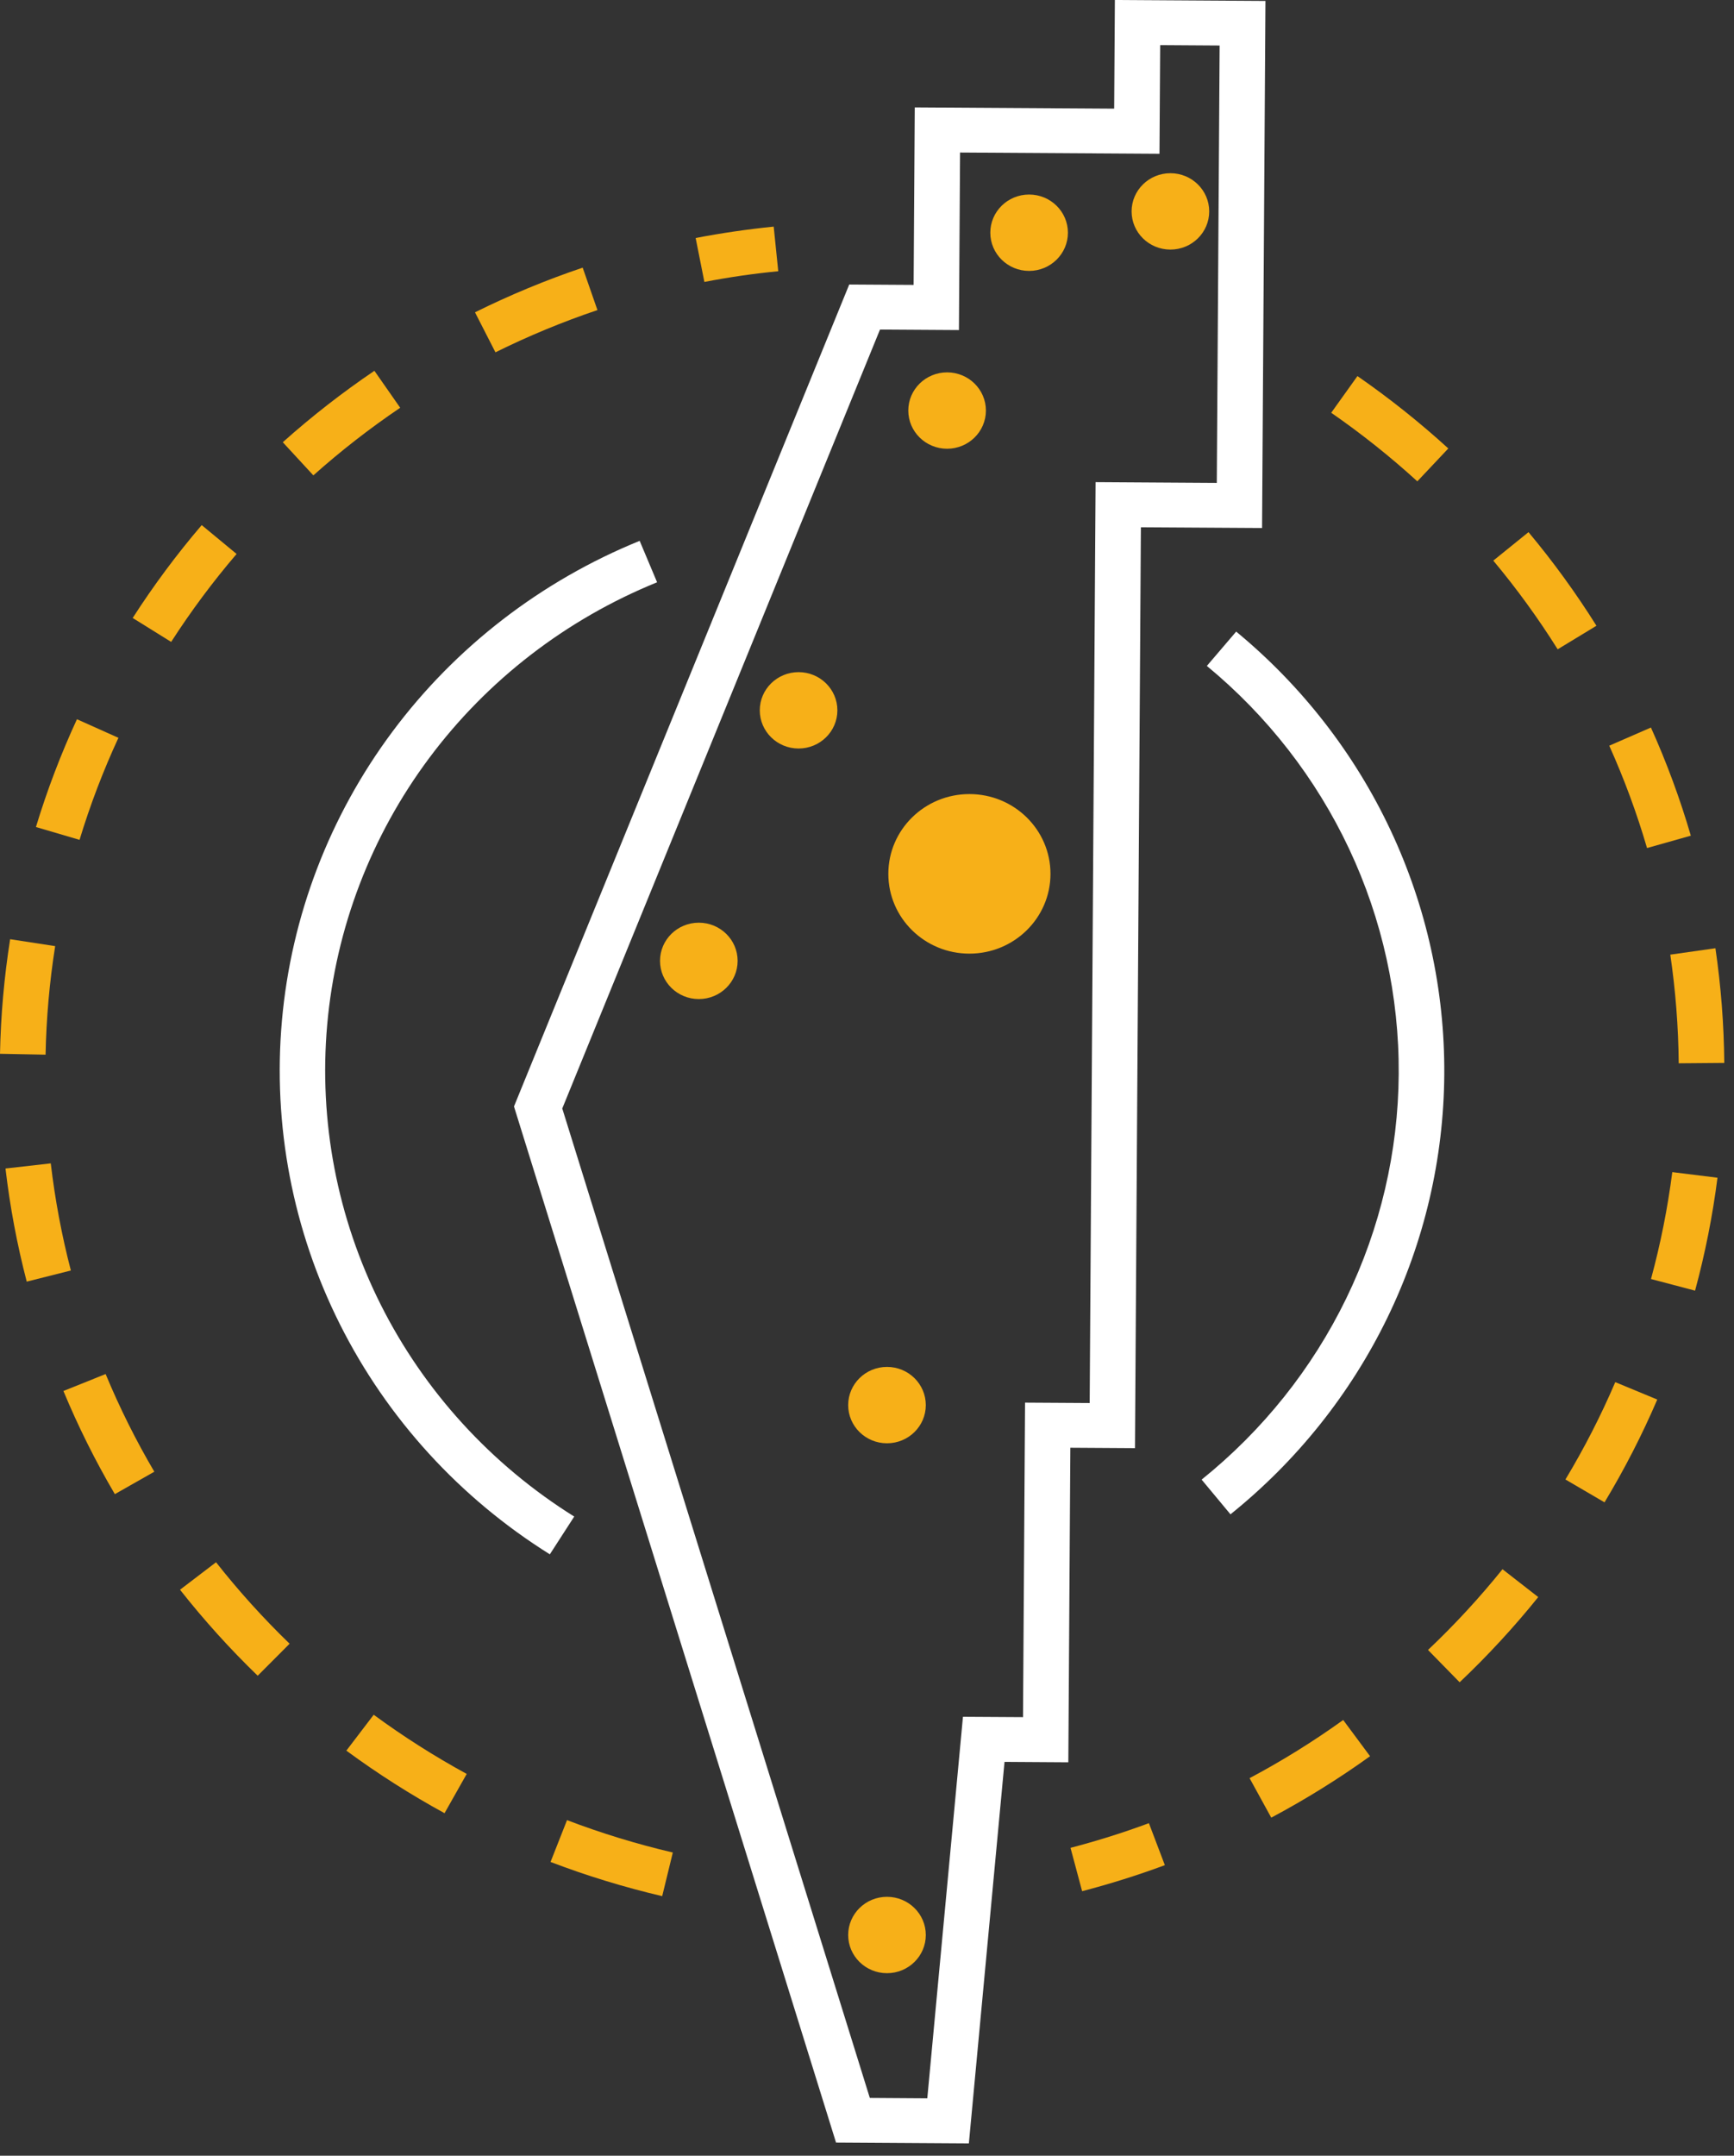
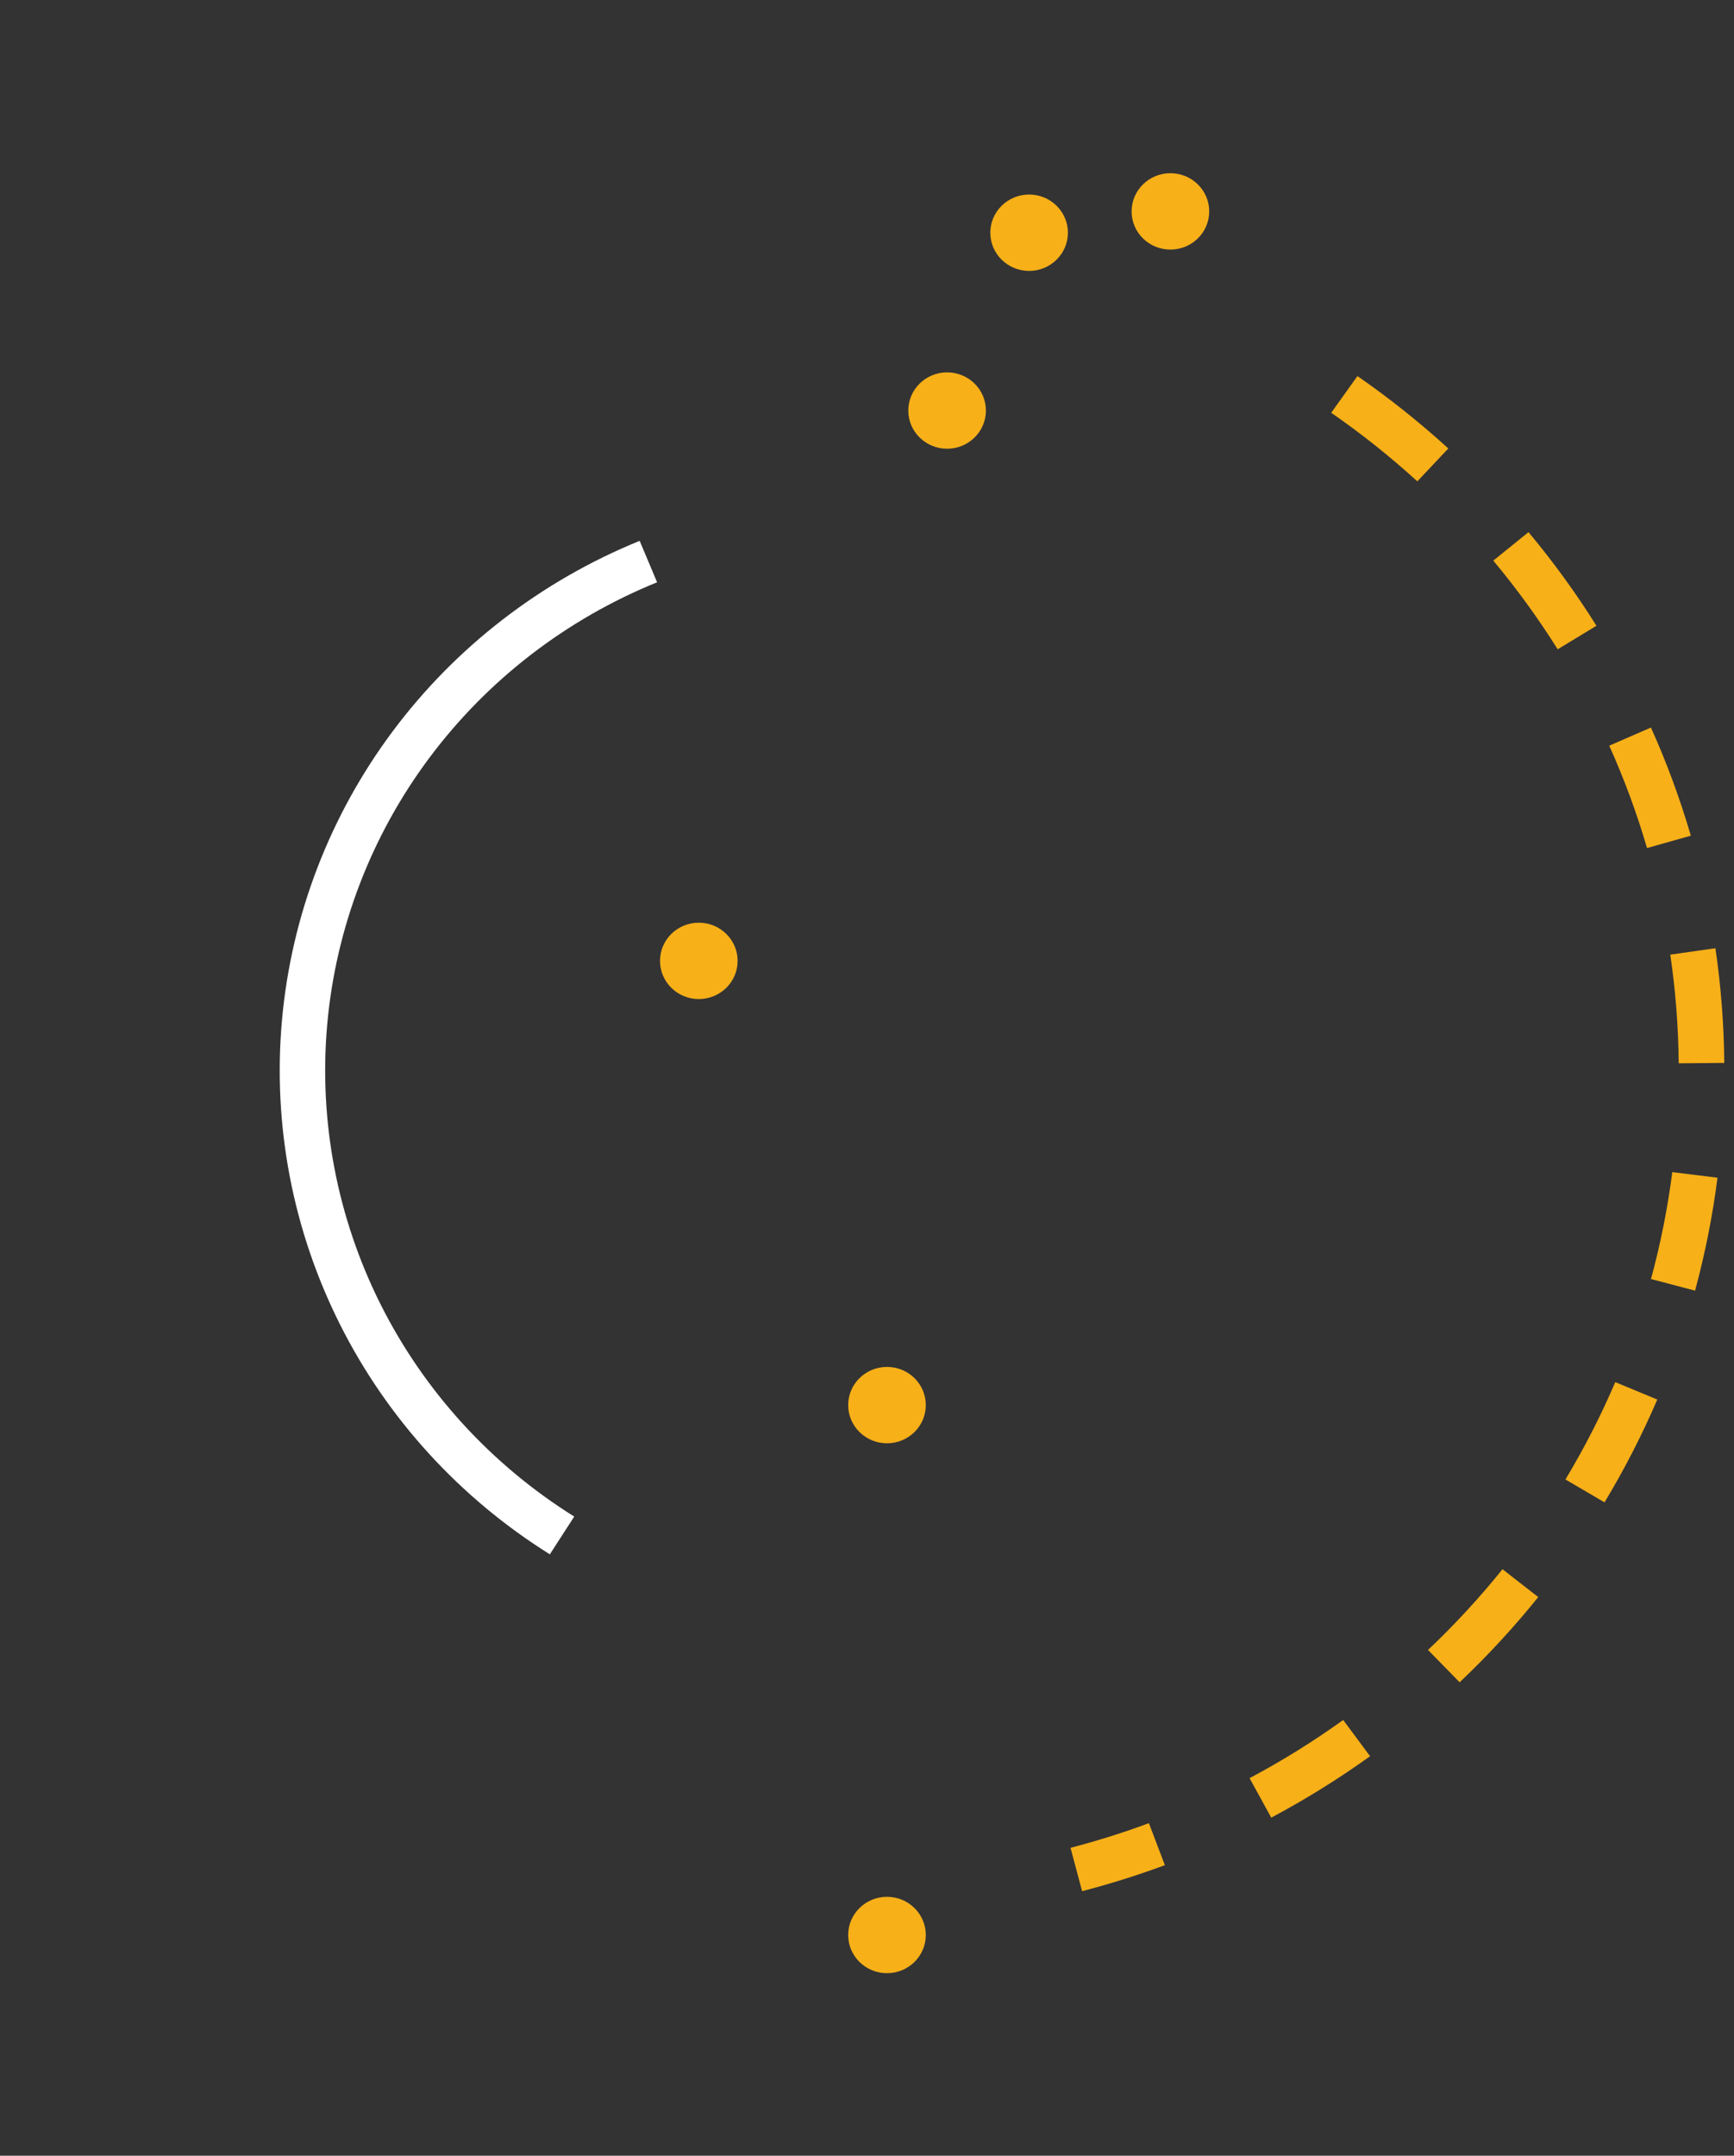
<svg xmlns="http://www.w3.org/2000/svg" width="136" height="169" viewBox="0 0 136 169" fill="none">
  <rect x="0" y="0" width="136" height="169" fill="#333333" stroke="none" />
-   <path d="M75.989 168.035L65.572 167.97L40.312 86.742L66.606 22.305L71.657 22.336L71.746 8.42L87.386 8.517L87.441 0L99.251 0.074L98.985 41.394L89.482 41.336L89.018 113.529L83.949 113.497L83.79 138.156L78.786 138.124L75.989 168.035ZM68.222 164.47L72.729 164.5L75.526 134.589L80.237 134.617L80.396 109.961L85.465 109.992L85.929 37.798L95.435 37.858L95.657 3.568L90.994 3.538L90.939 12.055L75.299 11.958L75.21 25.875L69.019 25.836L44.099 86.9L68.222 164.47Z" fill="white" />
-   <path d="M76.032 74.761C79.544 74.761 82.391 71.96 82.391 68.506C82.391 65.052 79.544 62.252 76.032 62.252C72.52 62.252 69.673 65.052 69.673 68.506C69.673 71.96 72.52 74.761 76.032 74.761Z" fill="#F7B018" />
  <path d="M69.568 154.689C71.249 154.689 72.612 153.349 72.612 151.696C72.612 150.043 71.249 148.702 69.568 148.702C67.887 148.702 66.524 150.043 66.524 151.696C66.524 153.349 67.887 154.689 69.568 154.689Z" fill="#F7B018" />
  <path d="M91.797 19.566C93.478 19.566 94.84 18.226 94.84 16.573C94.84 14.919 93.478 13.579 91.797 13.579C90.116 13.579 88.753 14.919 88.753 16.573C88.753 18.226 90.116 19.566 91.797 19.566Z" fill="#F7B018" />
  <path d="M80.715 21.238C82.395 21.238 83.758 19.897 83.758 18.244C83.758 16.591 82.395 15.251 80.715 15.251C79.034 15.251 77.671 16.591 77.671 18.244C77.671 19.897 79.034 21.238 80.715 21.238Z" fill="#F7B018" />
  <path d="M74.283 35.179C75.963 35.179 77.326 33.838 77.326 32.185C77.326 30.532 75.963 29.192 74.283 29.192C72.602 29.192 71.239 30.532 71.239 32.185C71.239 33.838 72.602 35.179 74.283 35.179Z" fill="#F7B018" />
-   <path d="M62.633 58.68C64.314 58.68 65.677 57.34 65.677 55.687C65.677 54.034 64.314 52.693 62.633 52.693C60.953 52.693 59.59 54.034 59.59 55.687C59.59 57.34 60.953 58.68 62.633 58.68Z" fill="#F7B018" />
  <path d="M54.809 78.322C56.49 78.322 57.853 76.982 57.853 75.329C57.853 73.675 56.49 72.335 54.809 72.335C53.128 72.335 51.766 73.675 51.766 75.329C51.766 76.982 53.128 78.322 54.809 78.322Z" fill="#F7B018" />
  <path d="M69.568 113.147C71.249 113.147 72.612 111.807 72.612 110.154C72.612 108.501 71.249 107.16 69.568 107.16C67.887 107.16 66.524 108.501 66.524 110.154C66.524 111.807 67.887 113.147 69.568 113.147Z" fill="#F7B018" />
  <path d="M43.125 121.852C36.064 117.44 30.371 111.206 26.666 103.829C22.96 96.453 21.385 88.218 22.112 80.021C22.838 71.825 25.839 63.982 30.787 57.348C35.735 50.714 42.439 45.543 50.17 42.4L51.537 45.648C44.409 48.544 38.227 53.31 33.664 59.425C29.101 65.541 26.334 72.771 25.663 80.328C24.993 87.884 26.445 95.477 29.861 102.277C33.278 109.078 38.527 114.825 45.037 118.892L43.125 121.852Z" fill="white" />
-   <path d="M96.508 118.716L94.245 115.995C99.042 112.14 102.914 107.291 105.586 101.794C108.258 96.297 109.664 90.288 109.703 84.195C109.742 78.103 108.414 72.077 105.813 66.547C103.211 61.018 99.401 56.121 94.655 52.206L96.955 49.514C102.104 53.761 106.236 59.074 109.058 65.072C111.879 71.071 113.32 77.609 113.277 84.218C113.235 90.828 111.71 97.347 108.811 103.31C105.912 109.273 101.711 114.533 96.508 118.716Z" fill="white" />
-   <path d="M51.937 148.65C48.96 147.952 46.034 147.057 43.18 145.969L44.472 142.691C47.176 143.721 49.949 144.569 52.77 145.229L51.937 148.65ZM34.866 142.146C32.19 140.684 29.617 139.045 27.165 137.242L29.31 134.429C31.633 136.135 34.07 137.685 36.605 139.068L34.866 142.146ZM20.211 131.37C18.029 129.26 15.994 127.007 14.119 124.628L16.944 122.474C18.72 124.728 20.648 126.861 22.715 128.86L20.211 131.37ZM9.007 117.134C7.478 114.532 6.131 111.83 4.974 109.048L8.284 107.719C9.378 110.354 10.654 112.912 12.103 115.376L9.007 117.134ZM2.096 100.474C1.337 97.558 0.781 94.596 0.431 91.606L3.982 91.203C4.314 94.034 4.84 96.841 5.558 99.602L2.096 100.474ZM3.574 82.681L0 82.613C0.06 79.605 0.326 76.604 0.795 73.63L4.327 74.172C3.882 76.989 3.631 79.832 3.574 82.681ZM6.243 65.842L2.818 64.835C3.694 61.949 4.769 59.126 6.035 56.385L9.288 57.842C8.089 60.435 7.07 63.105 6.241 65.835L6.243 65.842ZM13.429 50.326L10.407 48.447C12.043 45.903 13.851 43.47 15.82 41.166L18.556 43.428C16.691 45.609 14.977 47.911 13.427 50.319L13.429 50.326ZM24.581 37.272L22.179 34.669C24.444 32.646 26.845 30.775 29.365 29.069L31.388 31.967C29 33.581 26.725 35.351 24.579 37.265L24.581 37.272ZM38.862 27.626L37.254 24.484C39.985 23.13 42.807 21.96 45.7 20.983L46.858 24.309C44.119 25.233 41.447 26.339 38.861 27.619L38.862 27.626ZM55.247 22.11L54.561 18.659C56.575 18.272 58.636 17.972 60.682 17.766L61.039 21.264C59.104 21.45 57.152 21.735 55.245 22.103L55.247 22.11Z" fill="#F7B018" />
  <path d="M84.872 148.261L83.962 144.862C86.043 144.32 88.095 143.675 90.11 142.928L91.361 146.22C89.234 147.008 87.068 147.689 84.872 148.261ZM99.705 142.494L98.006 139.4C100.555 138.045 103.009 136.521 105.349 134.84L107.456 137.679C104.987 139.454 102.399 141.062 99.709 142.494H99.705ZM114.48 131.882L112.001 129.349C114.091 127.371 116.042 125.257 117.843 123.021L120.646 125.204C118.746 127.563 116.687 129.794 114.483 131.882H114.48ZM125.843 117.776L122.779 115.985C124.256 113.531 125.562 110.981 126.688 108.354L129.982 109.718C128.79 112.493 127.408 115.185 125.846 117.776H125.843ZM132.943 101.18L129.49 100.27C130.238 97.516 130.796 94.716 131.16 91.889L134.705 92.328C134.323 95.314 133.735 98.272 132.947 101.18H132.943ZM131.664 83.358C131.638 80.507 131.417 77.662 131.004 74.84L134.543 74.337C134.979 77.316 135.211 80.319 135.238 83.328L131.664 83.358ZM129.179 66.483C128.378 63.745 127.388 61.065 126.216 58.459L129.485 57.035C130.723 59.788 131.768 62.62 132.614 65.513L129.179 66.483ZM122.17 50.902C120.648 48.476 118.961 46.153 117.121 43.95L119.882 41.718C121.825 44.043 123.605 46.495 125.212 49.056L122.17 50.902ZM111.163 37.735C109.037 35.796 106.78 34 104.409 32.359L106.466 29.483C108.968 31.216 111.349 33.112 113.593 35.158L111.163 37.735Z" fill="#F7B018" />
</svg>